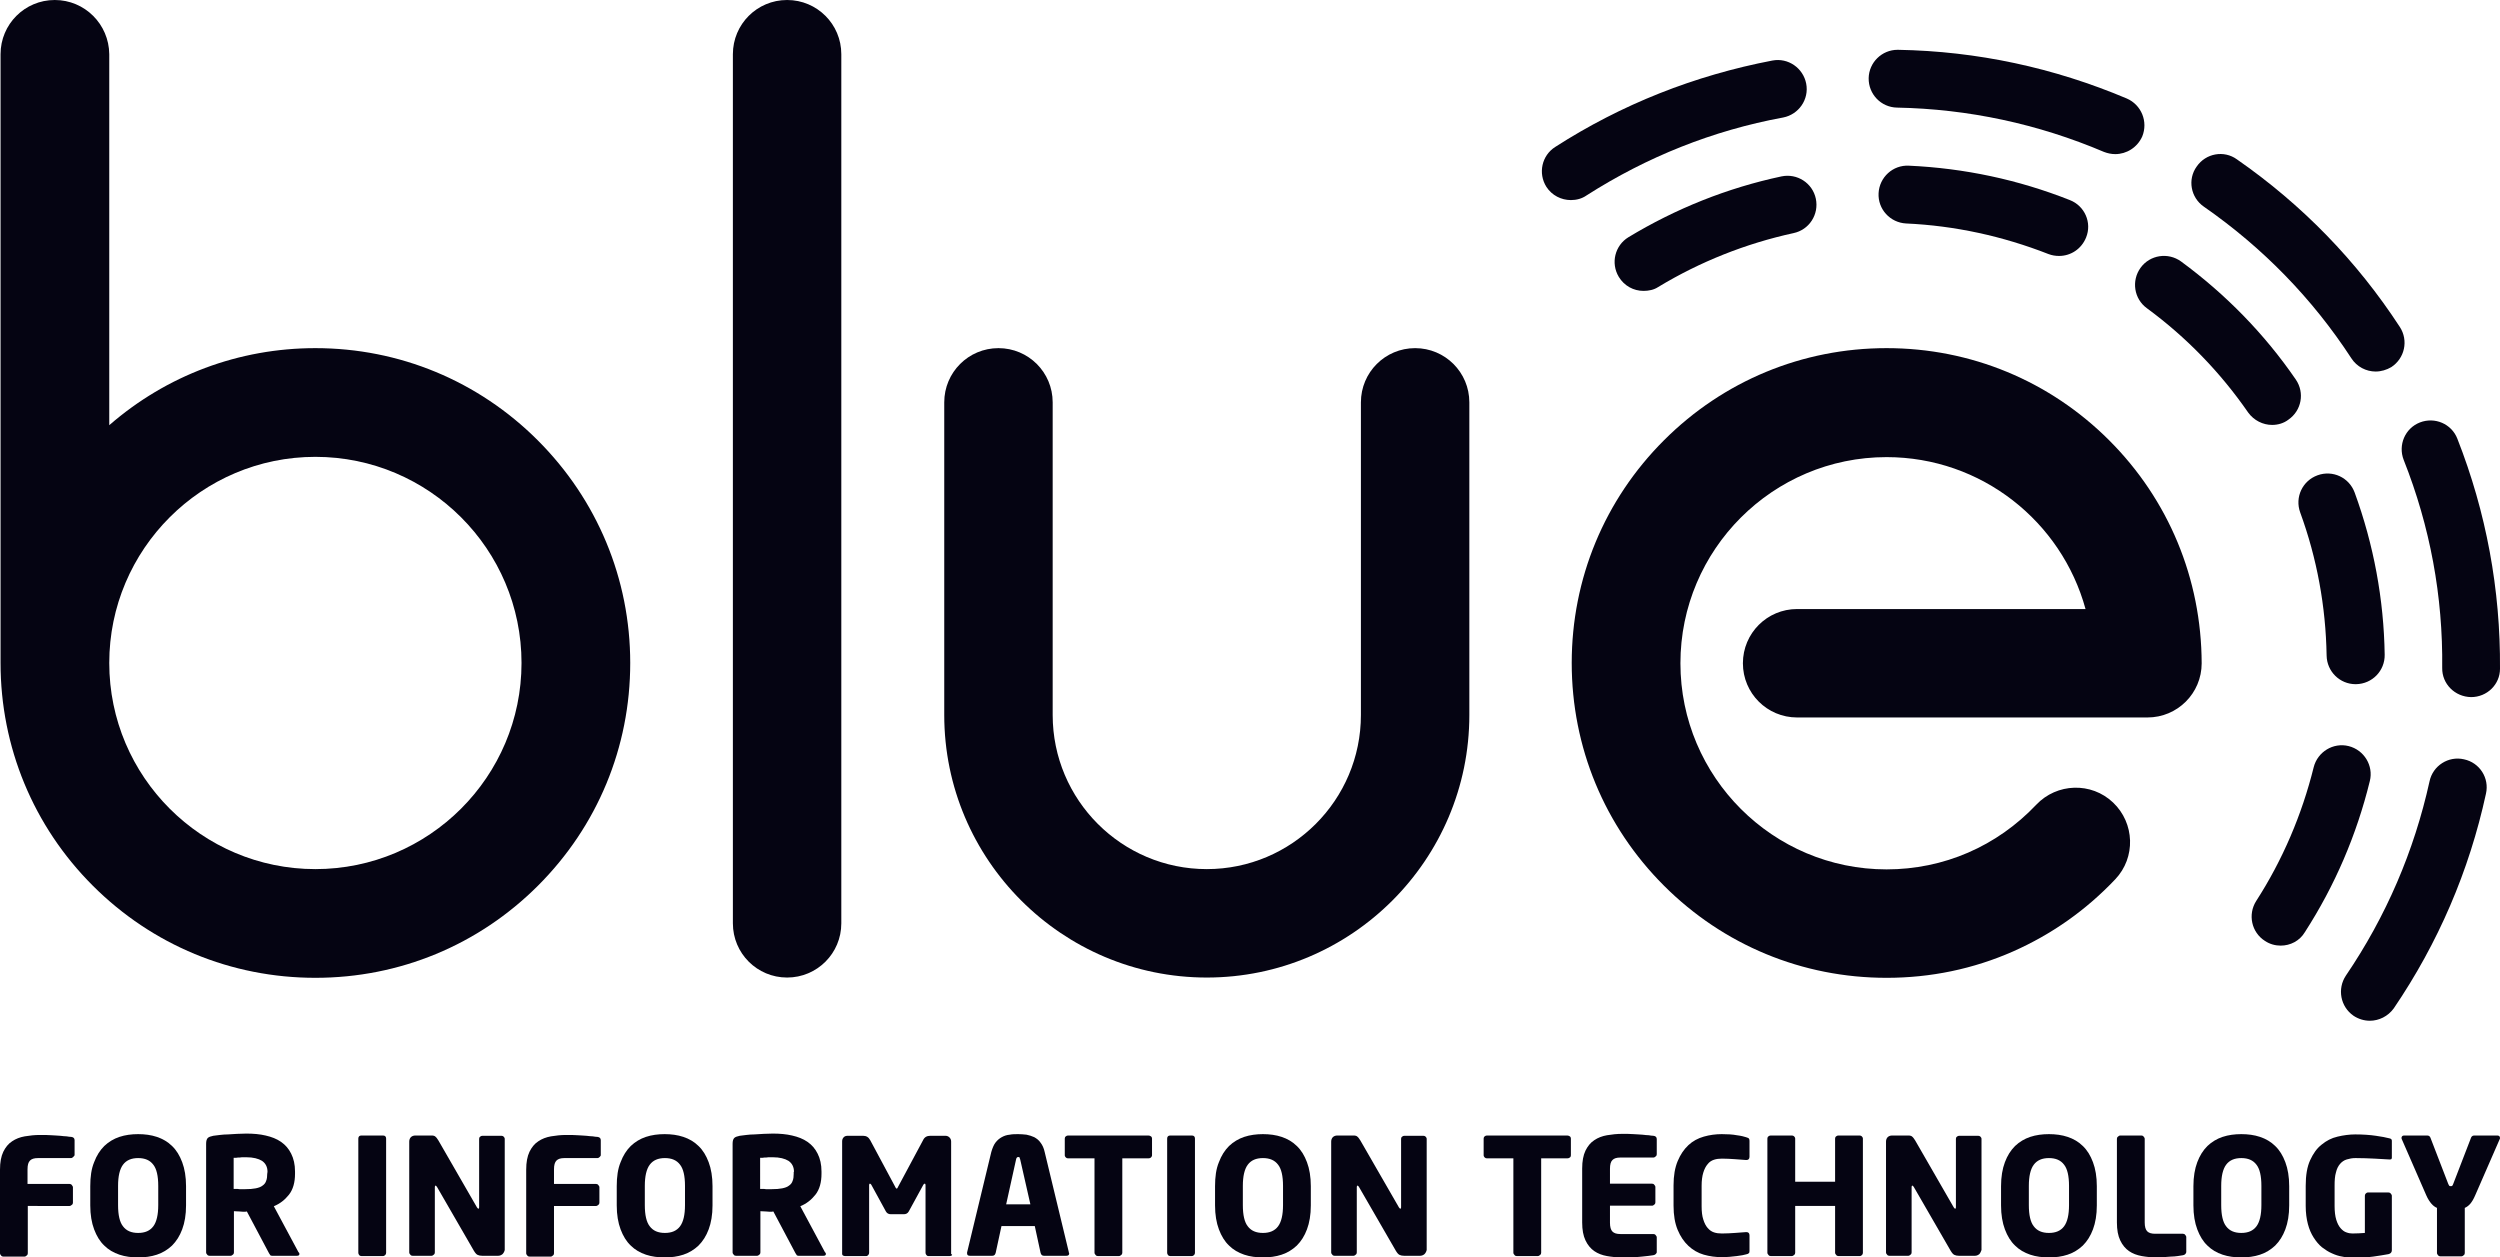
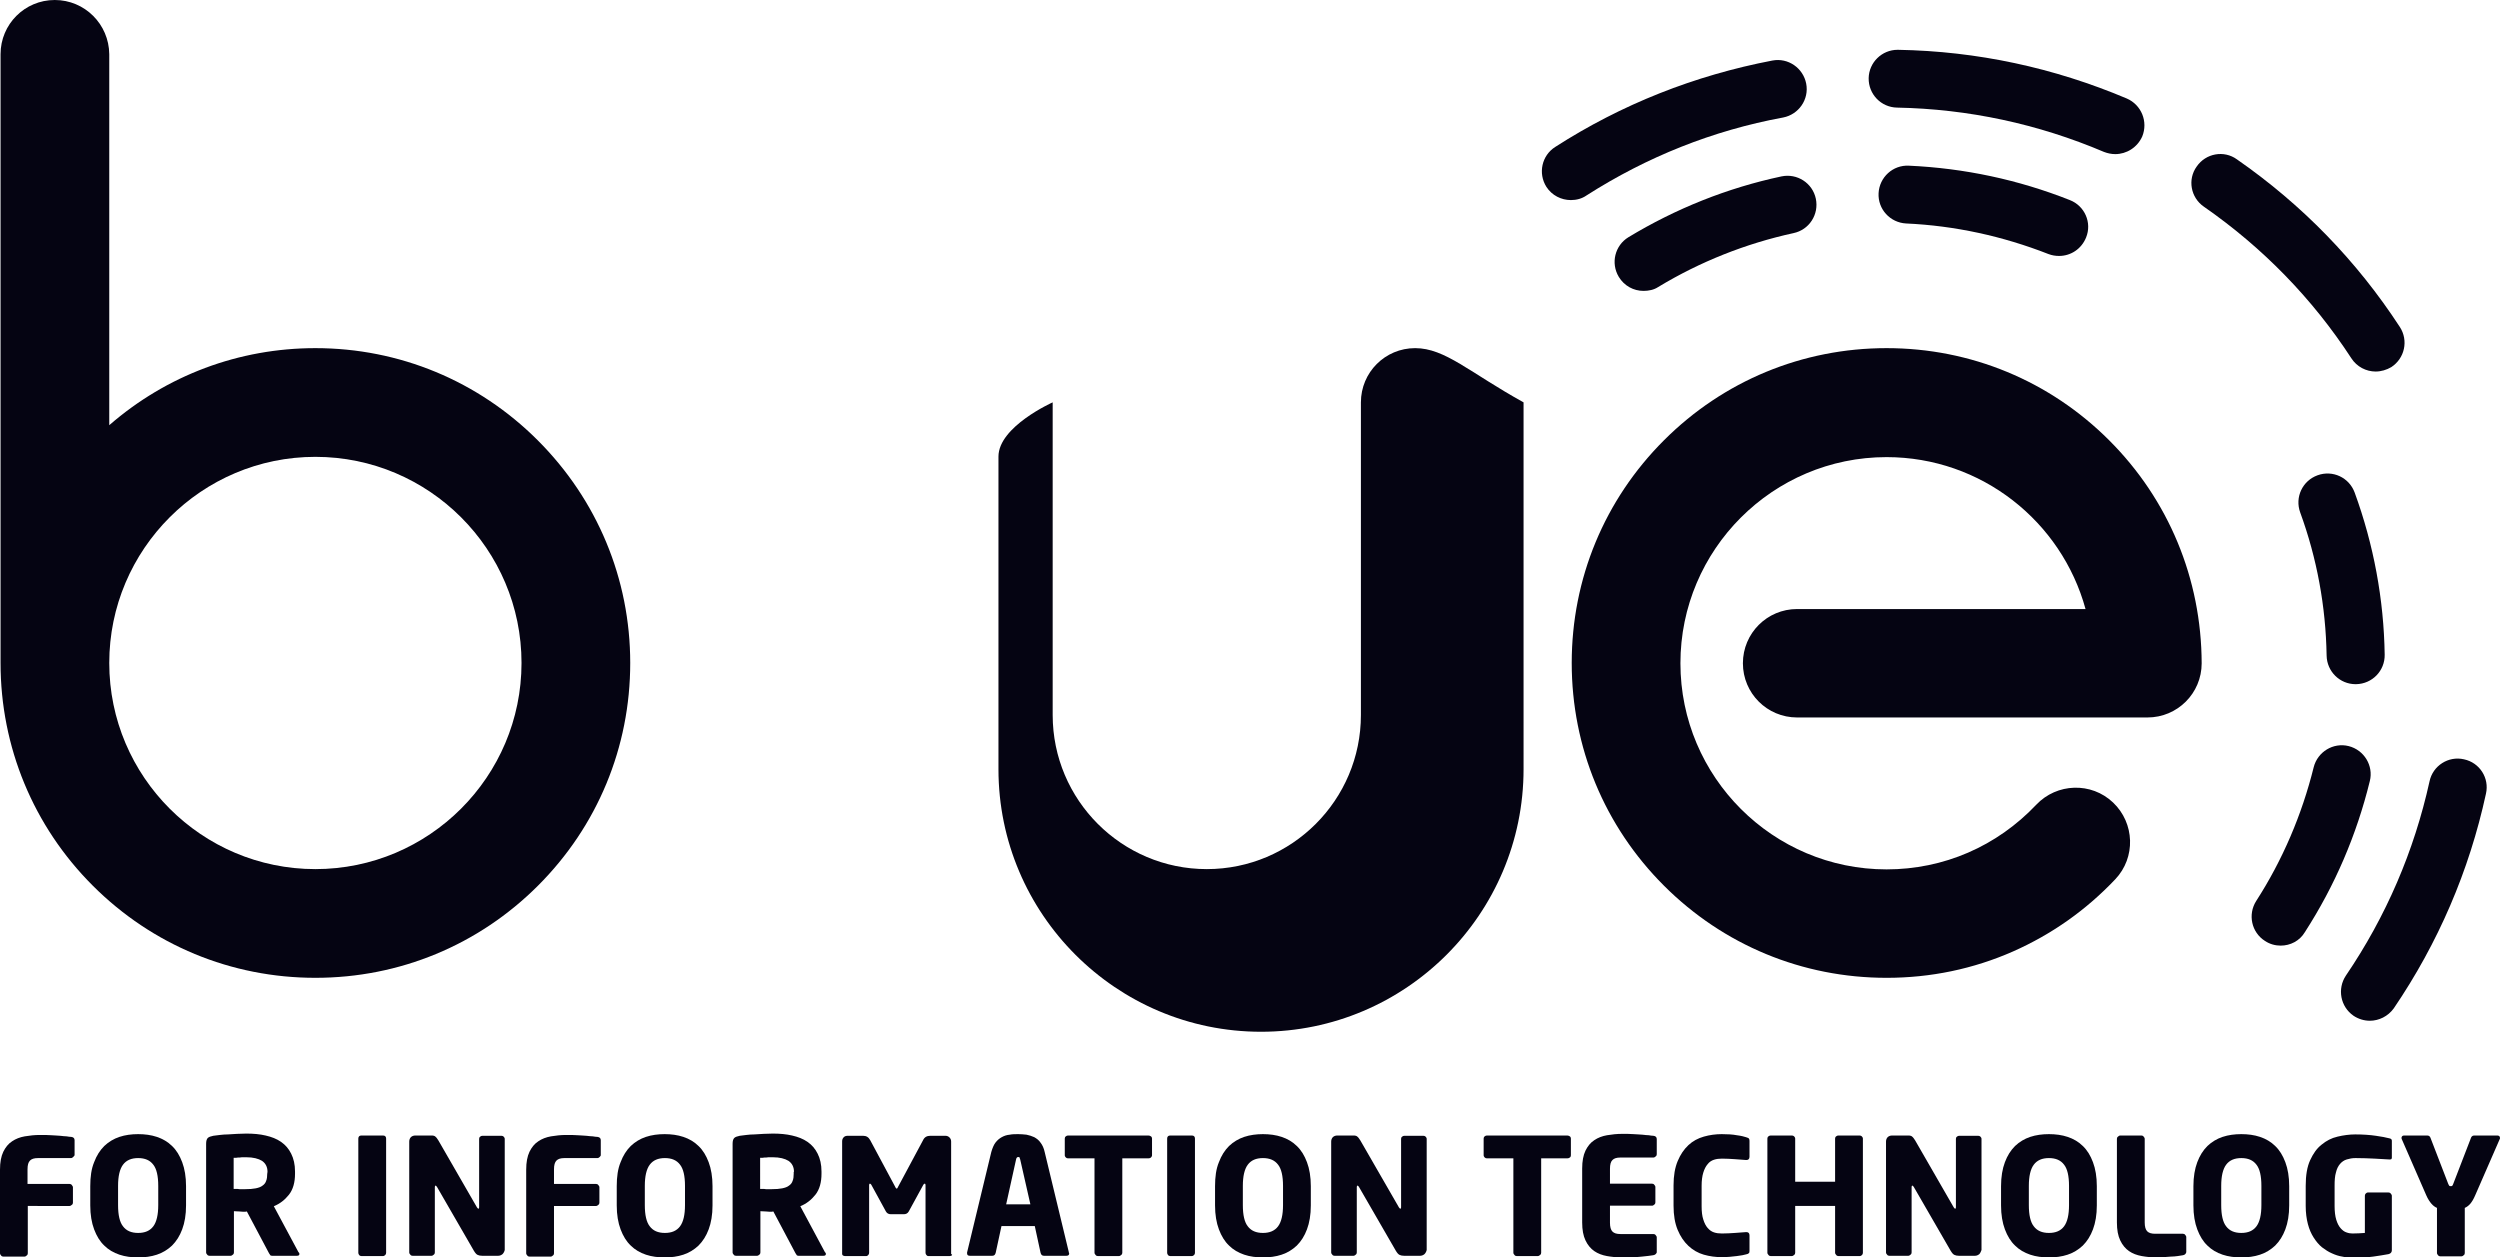
<svg xmlns="http://www.w3.org/2000/svg" version="1.2" baseProfile="tiny" id="Layer_1" x="0px" y="0px" viewBox="0 0 908.4 456.9" overflow="visible" xml:space="preserve">
  <g>
    <g>
      <path fill="#050412" d="M26.6,420.4c-0.2,0.2-0.5,0.4-0.8,0.4h-12c-1.4,0-2.3,0.3-2.9,0.9c-0.6,0.6-0.9,1.6-0.9,3.2v5.3h15.3    c0.3,0,0.6,0.1,0.8,0.4s0.4,0.5,0.4,0.8v5.6c0,0.3-0.1,0.6-0.4,0.8s-0.5,0.4-0.8,0.4H10.1v17.2c0,0.3-0.1,0.6-0.4,0.8    c-0.2,0.2-0.5,0.4-0.8,0.4H1.2c-0.3,0-0.6-0.1-0.8-0.4C0.2,456,0,455.7,0,455.4V425c0-2.7,0.4-4.8,1.2-6.5    c0.8-1.6,1.8-2.9,3.2-3.8c1.3-0.9,2.9-1.5,4.6-1.8c1.8-0.3,3.6-0.5,5.5-0.5c1.6,0,3,0,4.2,0.1s2.2,0.1,3.2,0.2    c0.9,0.1,1.7,0.2,2.3,0.2c0.6,0.1,1.2,0.2,1.7,0.2c0.8,0.1,1.2,0.5,1.2,1.2v5.5C27,419.9,26.9,420.1,26.6,420.4z" />
      <path fill="#050412" d="M67.6,438c0,3.4-0.5,6.3-1.4,8.7c-0.9,2.4-2.1,4.3-3.7,5.9c-1.6,1.5-3.4,2.6-5.5,3.3s-4.4,1-6.8,1    c-2.4,0-4.7-0.3-6.8-1s-4-1.8-5.5-3.3c-1.6-1.5-2.8-3.5-3.7-5.9s-1.4-5.3-1.4-8.7v-7c0-3.4,0.4-6.3,1.4-8.7    c0.9-2.4,2.1-4.3,3.7-5.9c1.6-1.5,3.4-2.6,5.5-3.3c2.1-0.7,4.4-1,6.8-1c2.4,0,4.7,0.3,6.8,1s4,1.8,5.5,3.3    c1.6,1.5,2.8,3.5,3.7,5.9s1.4,5.3,1.4,8.7V438z M57.5,430.9c0-3.6-0.6-6.2-1.8-7.7c-1.2-1.6-3-2.4-5.5-2.4s-4.3,0.8-5.5,2.4    s-1.8,4.2-1.8,7.7v7c0,3.6,0.6,6.2,1.8,7.7c1.2,1.6,3,2.4,5.5,2.4s4.3-0.8,5.5-2.4s1.8-4.2,1.8-7.7V430.9z" />
      <path fill="#050412" d="M108.8,455.6c0,0.5-0.3,0.7-0.9,0.7h-9.1c-0.3,0-0.6-0.1-0.7-0.4c-0.2-0.2-0.3-0.5-0.5-0.8l-7.9-14.9    l-0.6,0.1c-0.6,0-1.3,0-2.1-0.1c-0.8,0-1.5-0.1-2-0.1v15c0,0.3-0.1,0.6-0.4,0.8c-0.2,0.2-0.5,0.4-0.8,0.4h-7.7    c-0.3,0-0.6-0.1-0.8-0.4c-0.2-0.2-0.4-0.5-0.4-0.8v-39.5c0-1,0.2-1.7,0.6-2.1s1.1-0.6,2-0.8c0.7-0.1,1.5-0.2,2.4-0.3    c0.9-0.1,1.9-0.2,3-0.2c1.1-0.1,2.2-0.1,3.3-0.2c1.1,0,2.2-0.1,3.3-0.1c2.5,0,4.9,0.2,7,0.7c2.2,0.5,4,1.2,5.6,2.3    c1.6,1.1,2.8,2.5,3.7,4.3c0.9,1.8,1.4,3.9,1.4,6.5v0.8c0,3.1-0.7,5.7-2.2,7.6s-3.3,3.3-5.5,4.2l8.9,16.6    C108.7,455.2,108.8,455.4,108.8,455.6z M97.2,425.8c0-1.8-0.7-3.1-2-4c-1.3-0.8-3.2-1.3-5.7-1.3c-0.2,0-0.5,0-1,0    c-0.4,0-0.9,0-1.4,0.1c-0.5,0-0.9,0-1.3,0.1c-0.4,0-0.7,0-0.9,0V432c0.2,0,0.4,0,0.8,0s0.8,0,1.3,0.1c0.4,0,0.9,0,1.3,0    s0.7,0,0.8,0c1.5,0,2.8-0.1,3.8-0.3c1-0.2,1.9-0.5,2.5-1c0.6-0.4,1.1-1,1.3-1.7c0.3-0.7,0.4-1.6,0.4-2.6L97.2,425.8L97.2,425.8z" />
      <path fill="#050412" d="M140,456c-0.2,0.2-0.5,0.4-0.8,0.4h-7.9c-0.3,0-0.6-0.1-0.8-0.4c-0.2-0.2-0.3-0.5-0.3-0.8v-41.5    c0-0.7,0.4-1.1,1.1-1.1h7.9c0.7,0,1.1,0.4,1.1,1.1v41.5C140.3,455.5,140.2,455.8,140,456z" />
      <path fill="#050412" d="M182.6,455.7c-0.5,0.4-1,0.6-1.6,0.6h-5.8c-0.6,0-1.2-0.1-1.6-0.3c-0.5-0.2-0.9-0.7-1.4-1.5l-13.4-23.2    c-0.2-0.3-0.4-0.5-0.5-0.5c-0.2,0-0.3,0.2-0.3,0.5v23.8c0,0.3-0.1,0.6-0.4,0.8c-0.2,0.2-0.5,0.4-0.8,0.4h-6.9    c-0.3,0-0.6-0.1-0.8-0.4c-0.2-0.2-0.4-0.5-0.4-0.8v-40.3c0-0.6,0.2-1.2,0.6-1.6c0.4-0.4,1-0.6,1.6-0.6h5.9c0.6,0,1.1,0.1,1.4,0.4    c0.4,0.3,0.7,0.8,1.1,1.4l14,24.3c0.2,0.3,0.4,0.5,0.5,0.5c0.2,0,0.3-0.2,0.3-0.5v-24.9c0-0.3,0.1-0.6,0.4-0.8    c0.2-0.2,0.5-0.3,0.8-0.3h6.9c0.3,0,0.6,0.1,0.8,0.3c0.2,0.2,0.4,0.5,0.4,0.8v40.4C183.3,454.7,183,455.3,182.6,455.7z" />
      <path fill="#050412" d="M217.9,420.4c-0.2,0.2-0.5,0.4-0.8,0.4h-12c-1.4,0-2.3,0.3-2.9,0.9c-0.6,0.6-0.9,1.6-0.9,3.2v5.3h15.3    c0.3,0,0.6,0.1,0.8,0.4c0.2,0.2,0.4,0.5,0.4,0.8v5.6c0,0.3-0.1,0.6-0.4,0.8c-0.2,0.2-0.5,0.4-0.8,0.4h-15.3v17.2    c0,0.3-0.1,0.6-0.4,0.8c-0.2,0.2-0.5,0.4-0.8,0.4h-7.7c-0.3,0-0.6-0.1-0.8-0.4c-0.2-0.2-0.4-0.5-0.4-0.8V425    c0-2.7,0.4-4.8,1.2-6.5c0.8-1.6,1.8-2.9,3.2-3.8c1.3-0.9,2.9-1.5,4.6-1.8c1.8-0.3,3.6-0.5,5.5-0.5c1.6,0,3,0,4.2,0.1    s2.2,0.1,3.2,0.2c0.9,0.1,1.7,0.2,2.3,0.2c0.6,0.1,1.2,0.2,1.7,0.2c0.8,0.1,1.2,0.5,1.2,1.2v5.5    C218.3,419.9,218.2,420.1,217.9,420.4z" />
      <path fill="#050412" d="M258.9,438c0,3.4-0.5,6.3-1.4,8.7c-0.9,2.4-2.1,4.3-3.7,5.9c-1.6,1.5-3.4,2.6-5.5,3.3s-4.4,1-6.8,1    c-2.4,0-4.7-0.3-6.8-1s-4-1.8-5.5-3.3c-1.6-1.5-2.8-3.5-3.7-5.9s-1.4-5.3-1.4-8.7v-7c0-3.4,0.4-6.3,1.4-8.7    c0.9-2.4,2.1-4.3,3.7-5.9c1.6-1.5,3.4-2.6,5.5-3.3c2.1-0.7,4.4-1,6.8-1c2.4,0,4.7,0.3,6.8,1s4,1.8,5.5,3.3    c1.6,1.5,2.8,3.5,3.7,5.9s1.4,5.3,1.4,8.7V438z M248.9,430.9c0-3.6-0.6-6.2-1.8-7.7c-1.2-1.6-3-2.4-5.5-2.4s-4.3,0.8-5.5,2.4    s-1.8,4.2-1.8,7.7v7c0,3.6,0.6,6.2,1.8,7.7c1.2,1.6,3,2.4,5.5,2.4s4.3-0.8,5.5-2.4s1.8-4.2,1.8-7.7V430.9z" />
      <path fill="#050412" d="M300.1,455.6c0,0.5-0.3,0.7-0.9,0.7h-9.1c-0.3,0-0.6-0.1-0.7-0.4c-0.2-0.2-0.3-0.5-0.5-0.8l-7.9-14.9    l-0.6,0.1c-0.6,0-1.3,0-2.1-0.1c-0.8,0-1.5-0.1-2-0.1v15c0,0.3-0.1,0.6-0.4,0.8c-0.2,0.2-0.5,0.4-0.8,0.4h-7.7    c-0.3,0-0.6-0.1-0.8-0.4c-0.2-0.2-0.4-0.5-0.4-0.8v-39.5c0-1,0.2-1.7,0.6-2.1s1.1-0.6,2-0.8c0.7-0.1,1.5-0.2,2.4-0.3    c0.9-0.1,1.9-0.2,3-0.2c1.1-0.1,2.2-0.1,3.3-0.2c1.1,0,2.2-0.1,3.3-0.1c2.5,0,4.9,0.2,7,0.7c2.2,0.5,4,1.2,5.6,2.3    c1.6,1.1,2.8,2.5,3.7,4.3c0.9,1.8,1.4,3.9,1.4,6.5v0.8c0,3.1-0.7,5.7-2.2,7.6s-3.3,3.3-5.5,4.2l8.9,16.6    C300,455.2,300.1,455.4,300.1,455.6z M288.5,425.8c0-1.8-0.7-3.1-2-4c-1.3-0.8-3.2-1.3-5.7-1.3c-0.2,0-0.5,0-1,0    c-0.4,0-0.9,0-1.4,0.1c-0.5,0-0.9,0-1.3,0.1c-0.4,0-0.7,0-0.9,0V432c0.2,0,0.4,0,0.8,0s0.8,0,1.3,0.1c0.4,0,0.9,0,1.3,0    s0.7,0,0.8,0c1.5,0,2.8-0.1,3.8-0.3c1-0.2,1.9-0.5,2.5-1c0.6-0.4,1.1-1,1.3-1.7c0.3-0.7,0.4-1.6,0.4-2.6v-0.7H288.5z" />
      <path fill="#050412" d="M345.8,456.2c-0.2,0.1-0.4,0.2-0.7,0.2h-7.8c-0.3,0-0.5-0.1-0.7-0.4c-0.2-0.2-0.3-0.5-0.3-0.8v-24.6    c0-0.3-0.1-0.5-0.3-0.5c-0.2,0-0.3,0.1-0.5,0.4l-5.3,9.7c-0.4,0.7-1,1-1.8,1h-4.7c-0.8,0-1.4-0.3-1.8-1l-5.3-9.7    c-0.2-0.3-0.3-0.4-0.5-0.4s-0.3,0.2-0.3,0.5v24.6c0,0.3-0.1,0.6-0.3,0.8c-0.2,0.2-0.4,0.4-0.7,0.4H307c-0.2,0-0.5-0.1-0.7-0.2    s-0.3-0.3-0.3-0.6v-40.9c0-0.6,0.2-1.1,0.6-1.5s0.9-0.5,1.5-0.5h5.5c1.2,0,2,0.5,2.6,1.6l9,16.8c0.2,0.5,0.5,0.8,0.6,0.8    c0.2,0,0.4-0.3,0.6-0.8l9-16.8c0.5-1.1,1.4-1.6,2.6-1.6h5.5c0.6,0,1.1,0.2,1.5,0.6s0.6,0.9,0.6,1.5v40.9    C346.1,455.8,346,456,345.8,456.2z" />
      <path fill="#050412" d="M388.5,455.4c0,0.6-0.3,0.9-1,0.9h-8.2c-0.3,0-0.6-0.1-0.8-0.3c-0.2-0.2-0.3-0.5-0.4-0.8l-2.1-9.7h-12.1    l-2.1,9.7c-0.1,0.3-0.2,0.6-0.4,0.8c-0.2,0.2-0.5,0.3-0.8,0.3h-8.2c-0.7,0-1-0.3-1-0.9v-0.1c0,0,0-0.1,0-0.2l8.8-36.5    c0.4-1.4,0.9-2.6,1.5-3.4c0.7-0.9,1.4-1.5,2.3-2s1.8-0.8,2.9-0.9c1-0.2,2-0.2,3.1-0.2c1,0,2,0.1,3,0.2c1,0.2,1.9,0.5,2.8,0.9    c0.9,0.5,1.7,1.1,2.3,2c0.7,0.9,1.2,2,1.5,3.4l8.8,36.5c0,0.1,0,0.1,0,0.2C388.5,455.3,388.5,455.4,388.5,455.4z M370.7,421.3    c-0.1-0.3-0.2-0.5-0.2-0.7c-0.1-0.1-0.3-0.2-0.5-0.2c-0.4,0-0.7,0.3-0.8,0.9l-3.6,16.3h8.8L370.7,421.3z" />
      <path fill="#050412" d="M418.2,420.6c-0.3,0.2-0.5,0.3-0.9,0.3h-9.5v34.3c0,0.3-0.1,0.6-0.4,0.8c-0.2,0.2-0.5,0.4-0.8,0.4h-7.7    c-0.3,0-0.6-0.1-0.8-0.4c-0.2-0.2-0.4-0.5-0.4-0.8v-34.3h-9.6c-0.3,0-0.6-0.1-0.8-0.3c-0.2-0.2-0.4-0.5-0.4-0.8v-6.1    c0-0.3,0.1-0.6,0.4-0.8c0.2-0.2,0.5-0.3,0.8-0.3h29.2c0.3,0,0.6,0.1,0.9,0.3c0.3,0.2,0.4,0.5,0.4,0.8v6.1    C418.6,420.1,418.4,420.4,418.2,420.6z" />
      <path fill="#050412" d="M433.9,456c-0.2,0.2-0.5,0.4-0.8,0.4h-7.9c-0.3,0-0.6-0.1-0.8-0.4c-0.2-0.2-0.3-0.5-0.3-0.8v-41.5    c0-0.7,0.4-1.1,1.1-1.1h7.9c0.7,0,1.1,0.4,1.1,1.1v41.5C434.2,455.5,434.1,455.8,433.9,456z" />
      <path fill="#050412" d="M476.3,438c0,3.4-0.5,6.3-1.4,8.7c-0.9,2.4-2.1,4.3-3.7,5.9c-1.6,1.5-3.4,2.6-5.5,3.3s-4.4,1-6.8,1    s-4.7-0.3-6.8-1c-2.1-0.7-4-1.8-5.5-3.3c-1.6-1.5-2.8-3.5-3.7-5.9c-0.9-2.4-1.4-5.3-1.4-8.7v-7c0-3.4,0.4-6.3,1.4-8.7    c0.9-2.4,2.1-4.3,3.7-5.9c1.6-1.5,3.4-2.6,5.5-3.3c2.1-0.7,4.4-1,6.8-1s4.7,0.3,6.8,1c2.1,0.7,4,1.8,5.5,3.3    c1.6,1.5,2.8,3.5,3.7,5.9c0.9,2.4,1.4,5.3,1.4,8.7V438z M466.2,430.9c0-3.6-0.6-6.2-1.8-7.7c-1.2-1.6-3-2.4-5.5-2.4    s-4.3,0.8-5.5,2.4s-1.8,4.2-1.8,7.7v7c0,3.6,0.6,6.2,1.8,7.7c1.2,1.6,3,2.4,5.5,2.4s4.3-0.8,5.5-2.4s1.8-4.2,1.8-7.7V430.9z" />
      <path fill="#050412" d="M517.6,455.7c-0.5,0.4-1,0.6-1.6,0.6h-5.8c-0.6,0-1.2-0.1-1.6-0.3c-0.5-0.2-0.9-0.7-1.4-1.5l-13.4-23.2    c-0.2-0.3-0.4-0.5-0.5-0.5c-0.2,0-0.3,0.2-0.3,0.5v23.8c0,0.3-0.1,0.6-0.4,0.8c-0.2,0.2-0.5,0.4-0.8,0.4h-6.9    c-0.3,0-0.6-0.1-0.8-0.4c-0.2-0.2-0.4-0.5-0.4-0.8v-40.3c0-0.6,0.2-1.2,0.6-1.6s1-0.6,1.6-0.6h5.9c0.6,0,1.1,0.1,1.4,0.4    c0.4,0.3,0.7,0.8,1.1,1.4l14,24.3c0.2,0.3,0.4,0.5,0.5,0.5c0.2,0,0.3-0.2,0.3-0.5v-24.9c0-0.3,0.1-0.6,0.4-0.8    c0.2-0.2,0.5-0.3,0.8-0.3h6.9c0.3,0,0.6,0.1,0.8,0.3c0.2,0.2,0.4,0.5,0.4,0.8v40.4C518.3,454.7,518,455.3,517.6,455.7z" />
      <path fill="#050412" d="M570.4,420.6c-0.3,0.2-0.5,0.3-0.9,0.3H560v34.3c0,0.3-0.1,0.6-0.4,0.8c-0.2,0.2-0.5,0.4-0.8,0.4h-7.7    c-0.3,0-0.6-0.1-0.8-0.4c-0.2-0.2-0.4-0.5-0.4-0.8v-34.3h-9.6c-0.3,0-0.6-0.1-0.8-0.3c-0.2-0.2-0.4-0.5-0.4-0.8v-6.1    c0-0.3,0.1-0.6,0.4-0.8c0.2-0.2,0.5-0.3,0.8-0.3h29.2c0.3,0,0.6,0.1,0.9,0.3c0.3,0.2,0.4,0.5,0.4,0.8v6.1    C570.8,420.1,570.7,420.4,570.4,420.6z" />
      <path fill="#050412" d="M600.7,456.1c-1,0.2-2.4,0.3-4.1,0.5c-1.7,0.2-4.2,0.3-7.3,0.3c-1.9,0-3.7-0.2-5.4-0.5s-3.3-0.9-4.6-1.8    s-2.4-2.2-3.2-3.9c-0.8-1.7-1.2-3.8-1.2-6.5v-19.6c0-2.7,0.4-4.8,1.2-6.5c0.8-1.6,1.8-2.9,3.2-3.8c1.3-0.9,2.9-1.5,4.6-1.8    c1.8-0.3,3.6-0.5,5.5-0.5c1.6,0,3,0,4.2,0.1s2.2,0.1,3.2,0.2c0.9,0.1,1.7,0.2,2.3,0.2c0.6,0.1,1.2,0.2,1.7,0.2    c0.8,0.1,1.2,0.5,1.2,1.2v5.5c0,0.3-0.1,0.6-0.4,0.8c-0.2,0.2-0.5,0.4-0.8,0.4h-12c-1.4,0-2.3,0.3-2.9,0.9    c-0.6,0.6-0.9,1.6-0.9,3.2v5.4h15.3c0.3,0,0.6,0.1,0.8,0.4c0.2,0.2,0.4,0.5,0.4,0.8v5.6c0,0.3-0.1,0.6-0.4,0.8    c-0.2,0.2-0.5,0.4-0.8,0.4H585v6.2c0,1.5,0.3,2.6,0.9,3.2c0.6,0.6,1.5,0.9,2.9,0.9h12c0.3,0,0.6,0.1,0.8,0.4    c0.2,0.2,0.4,0.5,0.4,0.8v5.5C601.8,455.6,601.4,456,600.7,456.1z" />
      <path fill="#050412" d="M635.4,455.4c-0.2,0.2-0.5,0.3-1,0.4c-0.6,0.2-1.7,0.4-3.3,0.6s-3.4,0.4-5.5,0.4c-2.2,0-4.4-0.3-6.5-0.9    s-4-1.7-5.6-3.2s-2.9-3.4-3.9-5.8s-1.5-5.3-1.5-8.8v-7.4c0-3.5,0.5-6.4,1.5-8.8s2.3-4.3,3.9-5.8c1.6-1.5,3.5-2.5,5.6-3.1    s4.3-0.9,6.5-0.9c2.1,0,3.9,0.1,5.5,0.4c1.6,0.2,2.7,0.5,3.3,0.7c0.4,0.1,0.8,0.3,1,0.4c0.2,0.2,0.3,0.5,0.3,0.9v5.8    c0,0.8-0.4,1.2-1.1,1.2h-0.2c-1.1-0.1-2.5-0.2-4-0.3c-1.5-0.1-3.1-0.2-4.7-0.2c-1,0-2,0.1-2.9,0.4s-1.7,0.8-2.3,1.6    c-0.7,0.8-1.2,1.8-1.6,3.1c-0.4,1.3-0.6,2.9-0.6,4.8v7.4c0,2,0.2,3.6,0.6,4.8c0.4,1.3,0.9,2.3,1.6,3.1c0.7,0.8,1.4,1.3,2.3,1.6    c0.9,0.3,1.8,0.4,2.9,0.4c1.6,0,3.2-0.1,4.7-0.2s2.8-0.2,4-0.3h0.2c0.7,0,1.1,0.4,1.1,1.2v5.7C635.7,455,635.6,455.3,635.4,455.4z    " />
      <path fill="#050412" d="M676.6,456c-0.2,0.2-0.5,0.4-0.8,0.4H668c-0.3,0-0.6-0.1-0.8-0.4c-0.2-0.2-0.4-0.5-0.4-0.8v-17h-14.5v17    c0,0.3-0.1,0.6-0.4,0.8c-0.2,0.2-0.5,0.4-0.8,0.4h-7.7c-0.3,0-0.6-0.1-0.8-0.4c-0.2-0.2-0.4-0.5-0.4-0.8v-41.5    c0-0.3,0.1-0.6,0.4-0.8c0.2-0.2,0.5-0.3,0.8-0.3h7.7c0.3,0,0.6,0.1,0.8,0.3c0.2,0.2,0.4,0.5,0.4,0.8v15.7h14.5v-15.7    c0-0.3,0.1-0.6,0.4-0.8c0.2-0.2,0.5-0.3,0.8-0.3h7.7c0.3,0,0.6,0.1,0.8,0.3c0.2,0.2,0.4,0.5,0.4,0.8v41.5    C676.9,455.5,676.8,455.8,676.6,456z" />
      <path fill="#050412" d="M719.2,455.7c-0.5,0.4-1,0.6-1.6,0.6h-5.8c-0.6,0-1.2-0.1-1.6-0.3c-0.5-0.2-0.9-0.7-1.4-1.5l-13.4-23.2    c-0.2-0.3-0.4-0.5-0.5-0.5c-0.2,0-0.3,0.2-0.3,0.5v23.8c0,0.3-0.1,0.6-0.4,0.8c-0.2,0.2-0.5,0.4-0.8,0.4h-6.9    c-0.3,0-0.6-0.1-0.8-0.4c-0.2-0.2-0.4-0.5-0.4-0.8v-40.3c0-0.6,0.2-1.2,0.6-1.6c0.4-0.4,1-0.6,1.6-0.6h5.9c0.6,0,1.1,0.1,1.4,0.4    c0.4,0.3,0.7,0.8,1.1,1.4l14,24.3c0.2,0.3,0.4,0.5,0.5,0.5c0.2,0,0.3-0.2,0.3-0.5v-24.9c0-0.3,0.1-0.6,0.4-0.8    c0.2-0.2,0.5-0.3,0.8-0.3h6.9c0.3,0,0.6,0.1,0.8,0.3c0.2,0.2,0.4,0.5,0.4,0.8v40.4C719.8,454.7,719.6,455.3,719.2,455.7z" />
      <path fill="#050412" d="M761.9,438c0,3.4-0.5,6.3-1.4,8.7c-0.9,2.4-2.1,4.3-3.7,5.9c-1.6,1.5-3.4,2.6-5.5,3.3s-4.4,1-6.8,1    c-2.4,0-4.7-0.3-6.8-1s-4-1.8-5.5-3.3c-1.6-1.5-2.8-3.5-3.7-5.9s-1.4-5.3-1.4-8.7v-7c0-3.4,0.5-6.3,1.4-8.7    c0.9-2.4,2.1-4.3,3.7-5.9c1.6-1.5,3.4-2.6,5.5-3.3c2.1-0.7,4.4-1,6.8-1c2.4,0,4.7,0.3,6.8,1s4,1.8,5.5,3.3    c1.6,1.5,2.8,3.5,3.7,5.9s1.4,5.3,1.4,8.7V438z M751.8,430.9c0-3.6-0.6-6.2-1.8-7.7c-1.2-1.6-3-2.4-5.5-2.4s-4.3,0.8-5.5,2.4    s-1.8,4.2-1.8,7.7v7c0,3.6,0.6,6.2,1.8,7.7c1.2,1.6,3,2.4,5.5,2.4s4.3-0.8,5.5-2.4s1.8-4.2,1.8-7.7V430.9z" />
      <path fill="#050412" d="M793.2,456.1c-0.5,0.1-1.1,0.2-1.9,0.3c-0.8,0.1-1.6,0.2-2.5,0.2c-0.9,0.1-1.8,0.1-2.7,0.2    c-0.9,0-1.7,0.1-2.5,0.1c-1.9,0-3.7-0.2-5.4-0.5s-3.3-0.9-4.6-1.8s-2.4-2.2-3.2-3.9c-0.8-1.7-1.2-3.8-1.2-6.5v-30.4    c0-0.3,0.1-0.6,0.4-0.8c0.2-0.2,0.5-0.4,0.8-0.4h7.7c0.3,0,0.6,0.1,0.8,0.4c0.2,0.2,0.4,0.5,0.4,0.8v30.4c0,1.5,0.3,2.6,0.9,3.2    c0.6,0.6,1.5,0.9,2.9,0.9h10.1c0.3,0,0.6,0.1,0.8,0.4c0.2,0.2,0.4,0.5,0.4,0.8v5.5C794.3,455.5,793.9,456,793.2,456.1z" />
      <path fill="#050412" d="M831.8,438c0,3.4-0.5,6.3-1.4,8.7c-0.9,2.4-2.1,4.3-3.7,5.9c-1.6,1.5-3.4,2.6-5.5,3.3s-4.4,1-6.8,1    c-2.4,0-4.7-0.3-6.8-1s-4-1.8-5.5-3.3c-1.6-1.5-2.8-3.5-3.7-5.9s-1.4-5.3-1.4-8.7v-7c0-3.4,0.5-6.3,1.4-8.7    c0.9-2.4,2.1-4.3,3.7-5.9c1.6-1.5,3.4-2.6,5.5-3.3c2.1-0.7,4.4-1,6.8-1c2.4,0,4.7,0.3,6.8,1s4,1.8,5.5,3.3    c1.6,1.5,2.8,3.5,3.7,5.9s1.4,5.3,1.4,8.7V438z M821.7,430.9c0-3.6-0.6-6.2-1.8-7.7c-1.2-1.6-3-2.4-5.5-2.4s-4.3,0.8-5.5,2.4    s-1.8,4.2-1.8,7.7v7c0,3.6,0.6,6.2,1.8,7.7c1.2,1.6,3,2.4,5.5,2.4s4.3-0.8,5.5-2.4s1.8-4.2,1.8-7.7V430.9z" />
      <path fill="#050412" d="M868.9,421.2c-0.2,0.1-0.4,0.1-0.6,0.1h-0.2c-1.4-0.1-3.2-0.2-5.3-0.3c-2.1-0.1-4.4-0.2-6.9-0.2    c-1.2,0-2.2,0.2-3.2,0.5s-1.8,0.9-2.4,1.6c-0.7,0.8-1.2,1.8-1.5,3.1c-0.4,1.3-0.5,2.9-0.5,4.8v7.4c0,2,0.2,3.7,0.6,5    c0.4,1.3,0.9,2.3,1.6,3.1c0.6,0.7,1.4,1.3,2.1,1.5c0.8,0.3,1.5,0.4,2.2,0.4c1.6,0,3.1-0.1,4.5-0.2v-13.5c0-0.3,0.1-0.6,0.3-0.8    c0.2-0.2,0.5-0.4,0.8-0.4h7.5c0.3,0,0.6,0.1,0.8,0.4c0.2,0.2,0.4,0.5,0.4,0.8v19.8c0,0.7-0.4,1.2-1.2,1.4    c-1.6,0.3-3.5,0.6-5.6,0.9s-4.7,0.4-7.6,0.4c-1.1,0-2.3-0.1-3.6-0.4c-1.3-0.2-2.5-0.6-3.8-1.2c-1.2-0.5-2.4-1.3-3.6-2.2    c-1.1-0.9-2.1-2.1-3-3.5s-1.6-3-2.1-4.9s-0.8-4.1-0.8-6.6v-7.3c0-3.8,0.5-6.9,1.6-9.3s2.4-4.3,4.2-5.7c1.7-1.4,3.6-2.4,5.8-2.9    c2.1-0.5,4.3-0.8,6.4-0.8c2.9,0,5.5,0.2,7.5,0.5c2.1,0.3,3.7,0.6,4.8,0.9c0.7,0.1,1,0.4,1,0.9v6.2    C869.1,420.9,869,421.1,868.9,421.2z" />
      <path fill="#050412" d="M908.4,413.5c0,0.2,0,0.3-0.1,0.4l-8.9,20.4c-0.6,1.4-1.2,2.4-1.8,3.1s-1.3,1.2-2,1.5v16.4    c0,0.3-0.1,0.6-0.4,0.8c-0.2,0.2-0.5,0.4-0.8,0.4h-7.7c-0.3,0-0.6-0.1-0.8-0.4c-0.2-0.2-0.4-0.5-0.4-0.8v-16.4    c-0.7-0.3-1.4-0.8-2-1.5s-1.3-1.7-1.9-3.1l-8.9-20.4c0-0.1-0.1-0.2-0.1-0.4c0-0.2,0.1-0.4,0.2-0.6c0.2-0.2,0.4-0.3,0.7-0.3h8.5    c0.3,0,0.6,0.1,0.8,0.3c0.2,0.2,0.3,0.4,0.4,0.7l6.4,16.6c0.2,0.4,0.3,0.6,0.4,0.7c0.1,0.1,0.3,0.1,0.5,0.1s0.4,0,0.5-0.1    s0.3-0.3,0.4-0.7l6.4-16.6c0.1-0.3,0.2-0.5,0.4-0.7s0.5-0.3,0.8-0.3h8.5c0.3,0,0.5,0.1,0.7,0.3C908.3,413,908.4,413.2,908.4,413.5    z" />
    </g>
    <g>
      <g>
-         <path fill="#050412" d="M286,0c-10.9,0-19.7,8.8-19.7,19.7v315.8c0,10.9,8.8,19.7,19.7,19.7c10.9,0,19.7-8.8,19.7-19.7V19.7     C305.7,8.8,296.9,0,286,0z" />
        <path fill="#050412" d="M114.6,126.5c-27.8,0-54.1,9.9-74.9,28V19.7C39.6,8.8,30.8,0,19.9,0S0.2,8.8,0.2,19.7v221.2     c0,30.5,11.9,59.3,33.5,80.9s50.3,33.5,80.9,33.5s59.3-11.9,80.9-33.5s33.5-50.3,33.5-80.9s-12-59.3-33.6-80.9     S145.1,126.5,114.6,126.5z M114.6,315.8c-41.3,0-74.9-33.6-74.9-74.9S73.3,166,114.6,166s74.9,33.6,74.9,74.9     S155.9,315.8,114.6,315.8z" />
        <path fill="#050412" d="M766.4,160c-21.6-21.6-50.3-33.5-80.9-33.5s-59.3,11.9-80.9,33.5c-21.6,21.6-33.5,50.3-33.5,80.9     s11.9,59.3,33.5,80.9s50.3,33.5,80.9,33.5c16,0,31.5-3.2,46-9.6c14-6.2,26.5-15,37.1-26.2c7.5-7.9,7.1-20.4-0.8-27.9     c-7.9-7.5-20.4-7.1-27.9,0.8c-14.3,15.1-33.6,23.5-54.4,23.5c-41.3,0-74.9-33.6-74.9-74.9s33.6-74.9,74.9-74.9     c34.5,0,63.6,23.4,72.3,55.2H653c-10.9,0-19.7,8.8-19.7,19.7s8.8,19.7,19.7,19.7h127.3c10.9,0,19.7-8.8,19.7-19.7     C799.9,210.3,788,181.6,766.4,160z" />
-         <path fill="#050412" d="M514.2,126.5c-10.9,0-19.7,8.8-19.7,19.7v113.6c0,30.9-25.1,56-56,56s-56-25.1-56-56V146.2     c0-10.9-8.8-19.7-19.7-19.7s-19.7,8.8-19.7,19.7v113.6c0,52.6,42.8,95.4,95.4,95.4s95.4-42.8,95.4-95.4V146.2     C533.9,135.3,525.1,126.5,514.2,126.5z" />
+         <path fill="#050412" d="M514.2,126.5c-10.9,0-19.7,8.8-19.7,19.7v113.6c0,30.9-25.1,56-56,56s-56-25.1-56-56V146.2     s-19.7,8.8-19.7,19.7v113.6c0,52.6,42.8,95.4,95.4,95.4s95.4-42.8,95.4-95.4V146.2     C533.9,135.3,525.1,126.5,514.2,126.5z" />
      </g>
      <g>
        <path fill="#050412" d="M861.1,370.9c-2,0-4.1-0.6-5.9-1.8c-4.8-3.3-6-9.8-2.8-14.6c14.6-21.5,24.8-45.2,30.4-70.6     c1.2-5.7,6.9-9.3,12.5-8c5.7,1.2,9.3,6.8,8,12.5c-6.1,28.1-17.4,54.3-33.5,78C867.7,369.3,864.4,370.9,861.1,370.9z" />
        <path fill="#050412" d="M863.2,135c-3.4,0-6.8-1.7-8.8-4.8c-14.2-21.8-32.3-40.3-53.6-55.1c-4.8-3.3-6-9.9-2.6-14.6     c3.3-4.8,9.9-6,14.6-2.6c23.6,16.4,43.5,36.8,59.2,60.9c3.2,4.9,1.8,11.4-3.1,14.6C867.2,134.4,865.2,135,863.2,135z" />
-         <path fill="#050412" d="M897.9,253.3L897.9,253.3c-5.9-0.1-10.6-4.8-10.5-10.6c0.3-26-4.4-51.4-14-75.6     c-2.1-5.4,0.5-11.5,5.9-13.6s11.5,0.5,13.6,5.9c10.5,26.7,15.7,54.9,15.5,83.6C908.4,248.7,903.7,253.3,897.9,253.3z" />
-         <path fill="#050412" d="M825.6,154.4c-3.3,0-6.6-1.6-8.7-4.5c-10.1-14.6-22.5-27.4-36.8-37.9c-4.7-3.4-5.7-10-2.3-14.7     s10-5.7,14.7-2.3c16.2,11.9,30.3,26.3,41.7,42.9c3.3,4.8,2.1,11.3-2.7,14.6C829.8,153.8,827.7,154.4,825.6,154.4z" />
        <path fill="#050412" d="M855.9,248.6c-5.7,0-10.4-4.6-10.5-10.4c-0.3-17.8-3.5-35.3-9.6-52c-2-5.5,0.8-11.5,6.3-13.5     s11.5,0.8,13.5,6.3c6.9,18.9,10.6,38.8,10.9,58.9c0.1,5.8-4.5,10.6-10.4,10.7C856,248.6,855.9,248.6,855.9,248.6z" />
        <path fill="#050412" d="M828.7,343.6c-1.9,0-3.9-0.5-5.7-1.7c-4.9-3.1-6.3-9.6-3.2-14.5c9.6-14.9,16.6-31.3,20.9-48.6     c1.4-5.6,7.1-9.1,12.7-7.7c5.6,1.4,9.1,7.1,7.7,12.7c-4.8,19.6-12.7,38-23.6,54.9C835.6,341.9,832.2,343.6,828.7,343.6z" />
        <path fill="#050412" d="M768.6,56c-1.4,0-2.8-0.3-4.1-0.8c-24-10.2-49.3-15.6-75.2-16.1c-5.8-0.1-10.4-4.9-10.3-10.7     c0.1-5.7,4.8-10.3,10.5-10.3c0.1,0,0.1,0,0.2,0c28.7,0.5,56.6,6.5,83.1,17.7c5.3,2.3,7.8,8.4,5.6,13.8     C776.6,53.6,772.7,56,768.6,56z" />
        <path fill="#050412" d="M748.2,93c-1.3,0-2.6-0.2-3.9-0.7c-16.6-6.5-34-10.3-51.7-11.1c-5.8-0.3-10.3-5.2-10-11s5.2-10.3,11-10     c20.1,0.9,39.8,5.1,58.5,12.5c5.4,2.1,8.1,8.2,5.9,13.6C756.3,90.5,752.4,93,748.2,93z" />
        <path fill="#050412" d="M570.8,72.7c-3.5,0-6.9-1.7-8.9-4.8c-3.1-4.9-1.7-11.4,3.2-14.5c24.1-15.5,50.7-26,78.9-31.4     c5.7-1.1,11.2,2.7,12.3,8.4s-2.7,11.2-8.4,12.3C622.4,47.4,598.4,57,576.5,71C574.8,72.2,572.8,72.7,570.8,72.7z" />
        <path fill="#050412" d="M597.2,105.7c-3.6,0-7-1.8-9-5.1c-3-5-1.4-11.4,3.5-14.4c17.2-10.4,35.9-17.9,55.6-22.1     c5.7-1.2,11.3,2.4,12.5,8.1s-2.4,11.3-8.1,12.5c-17.4,3.8-34,10.4-49.2,19.6C601,105.3,599.1,105.7,597.2,105.7z" />
      </g>
    </g>
  </g>
</svg>